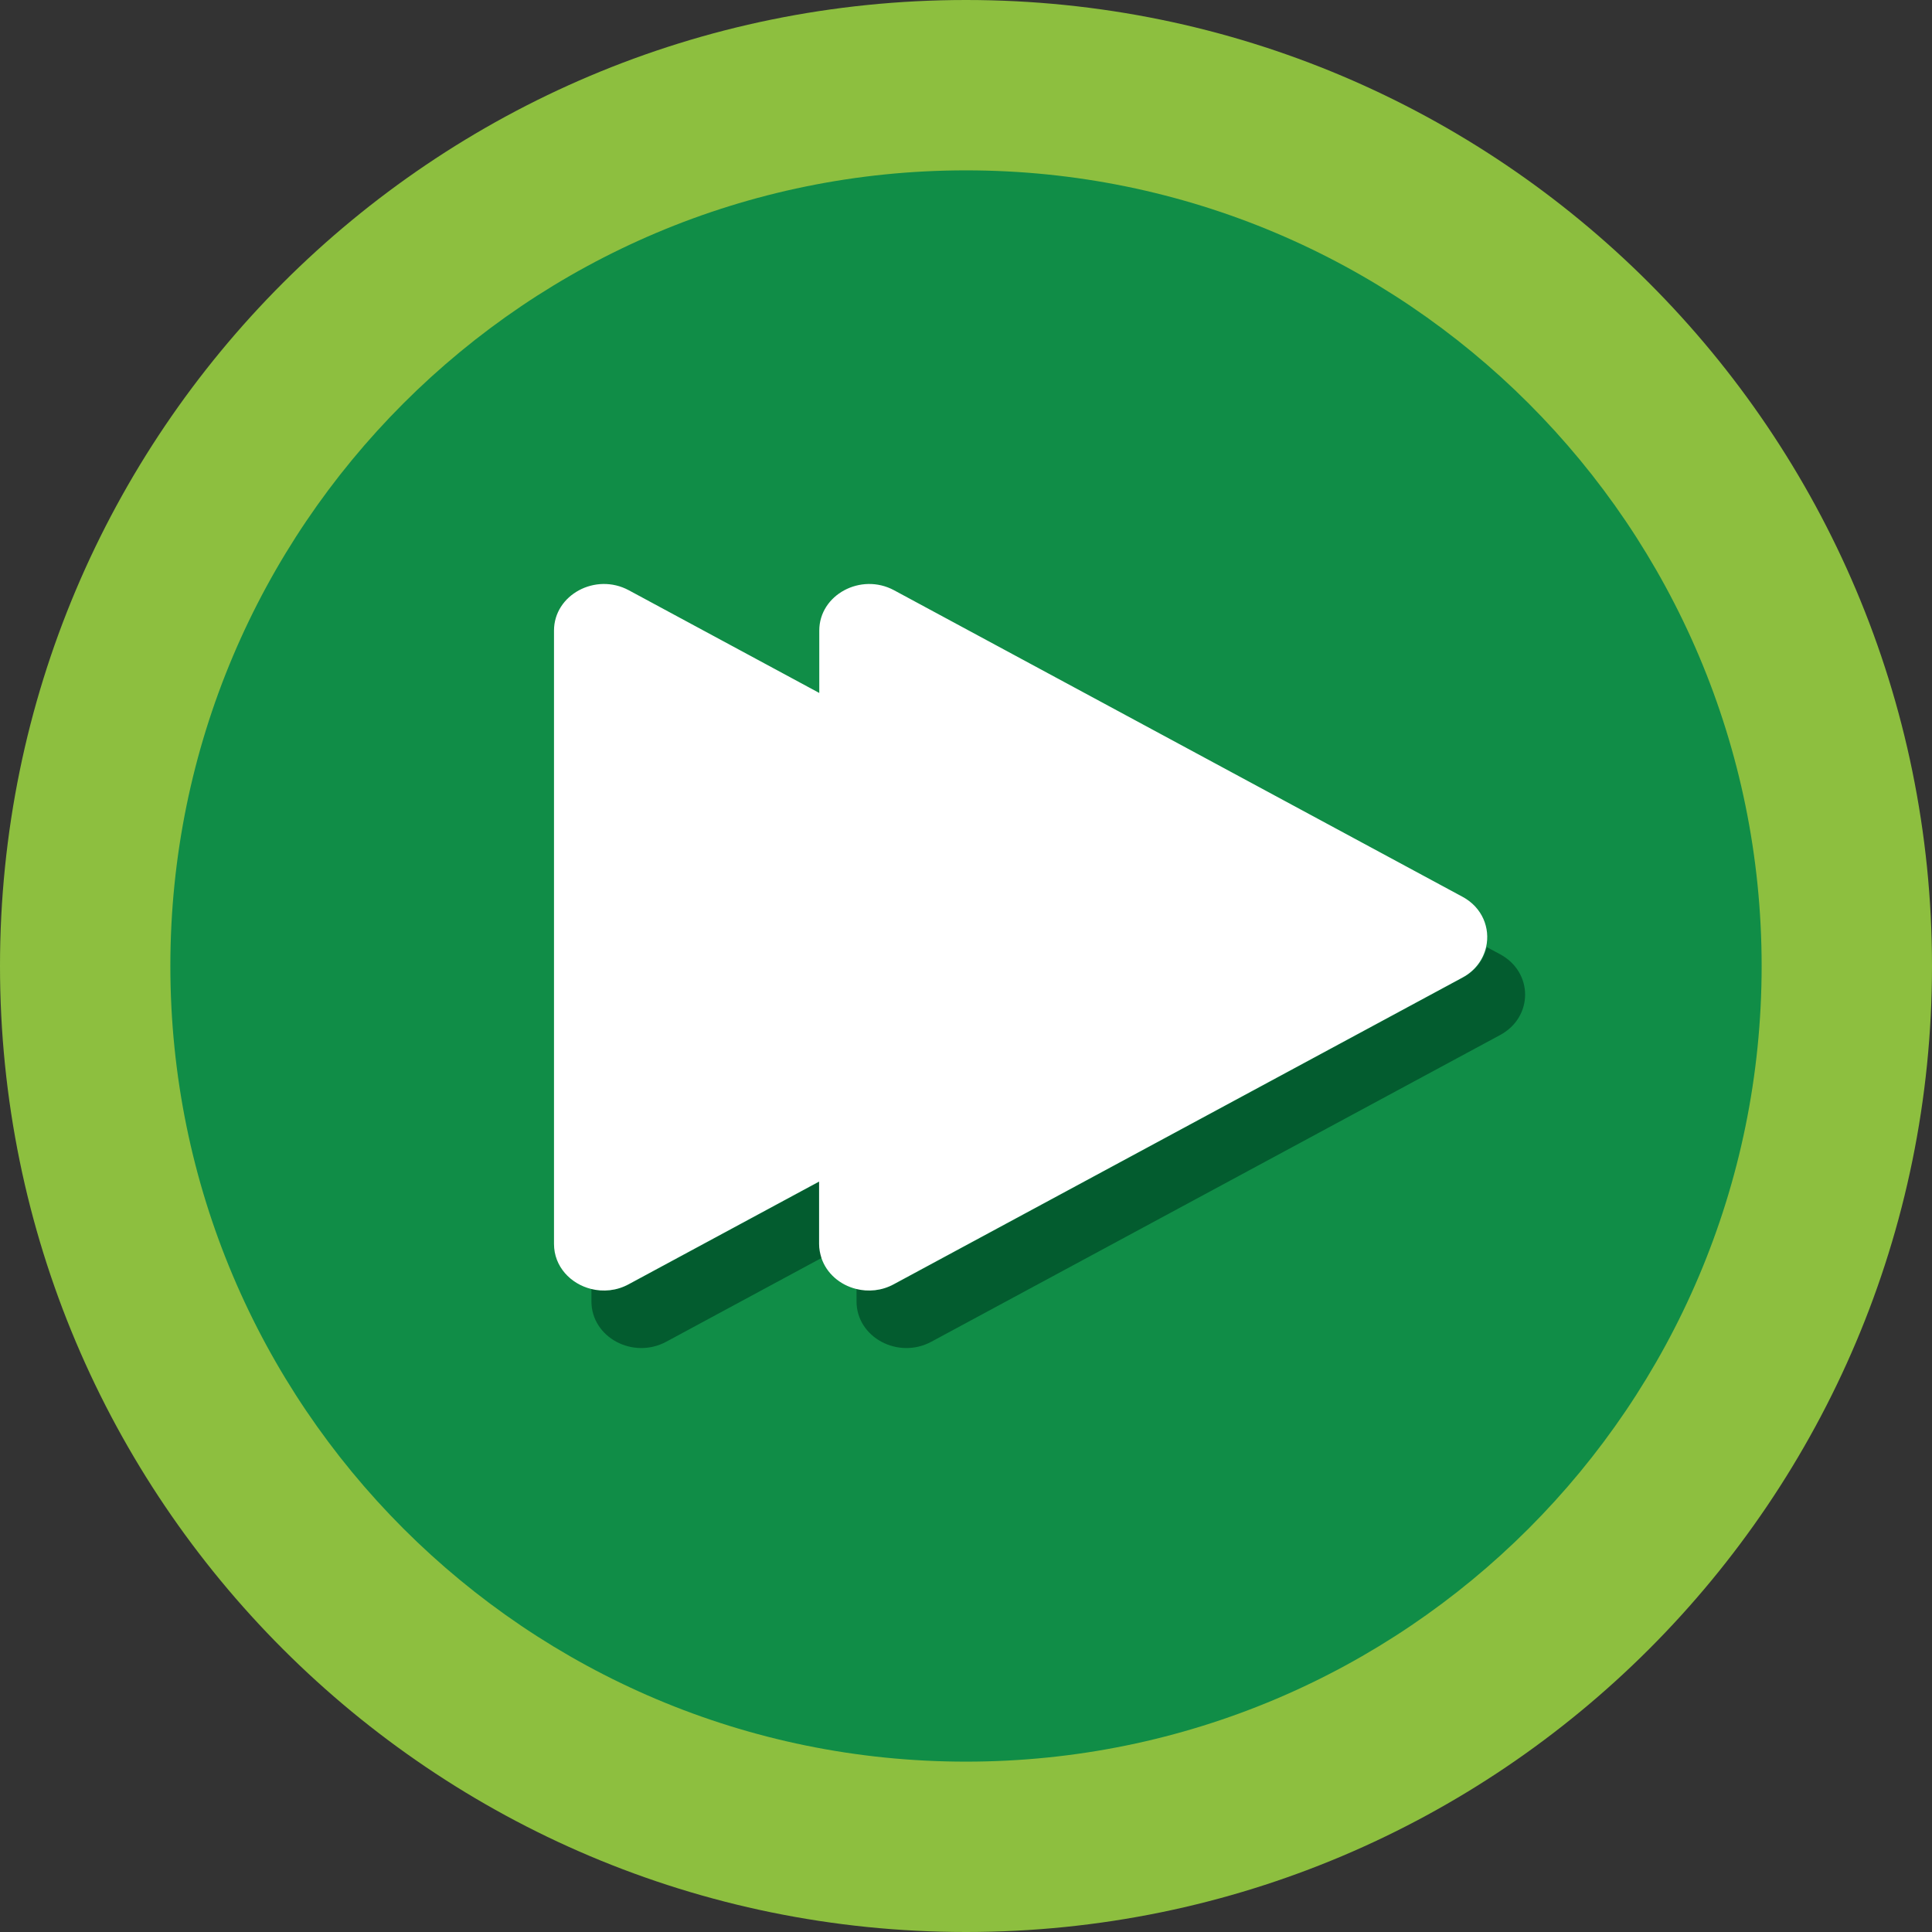
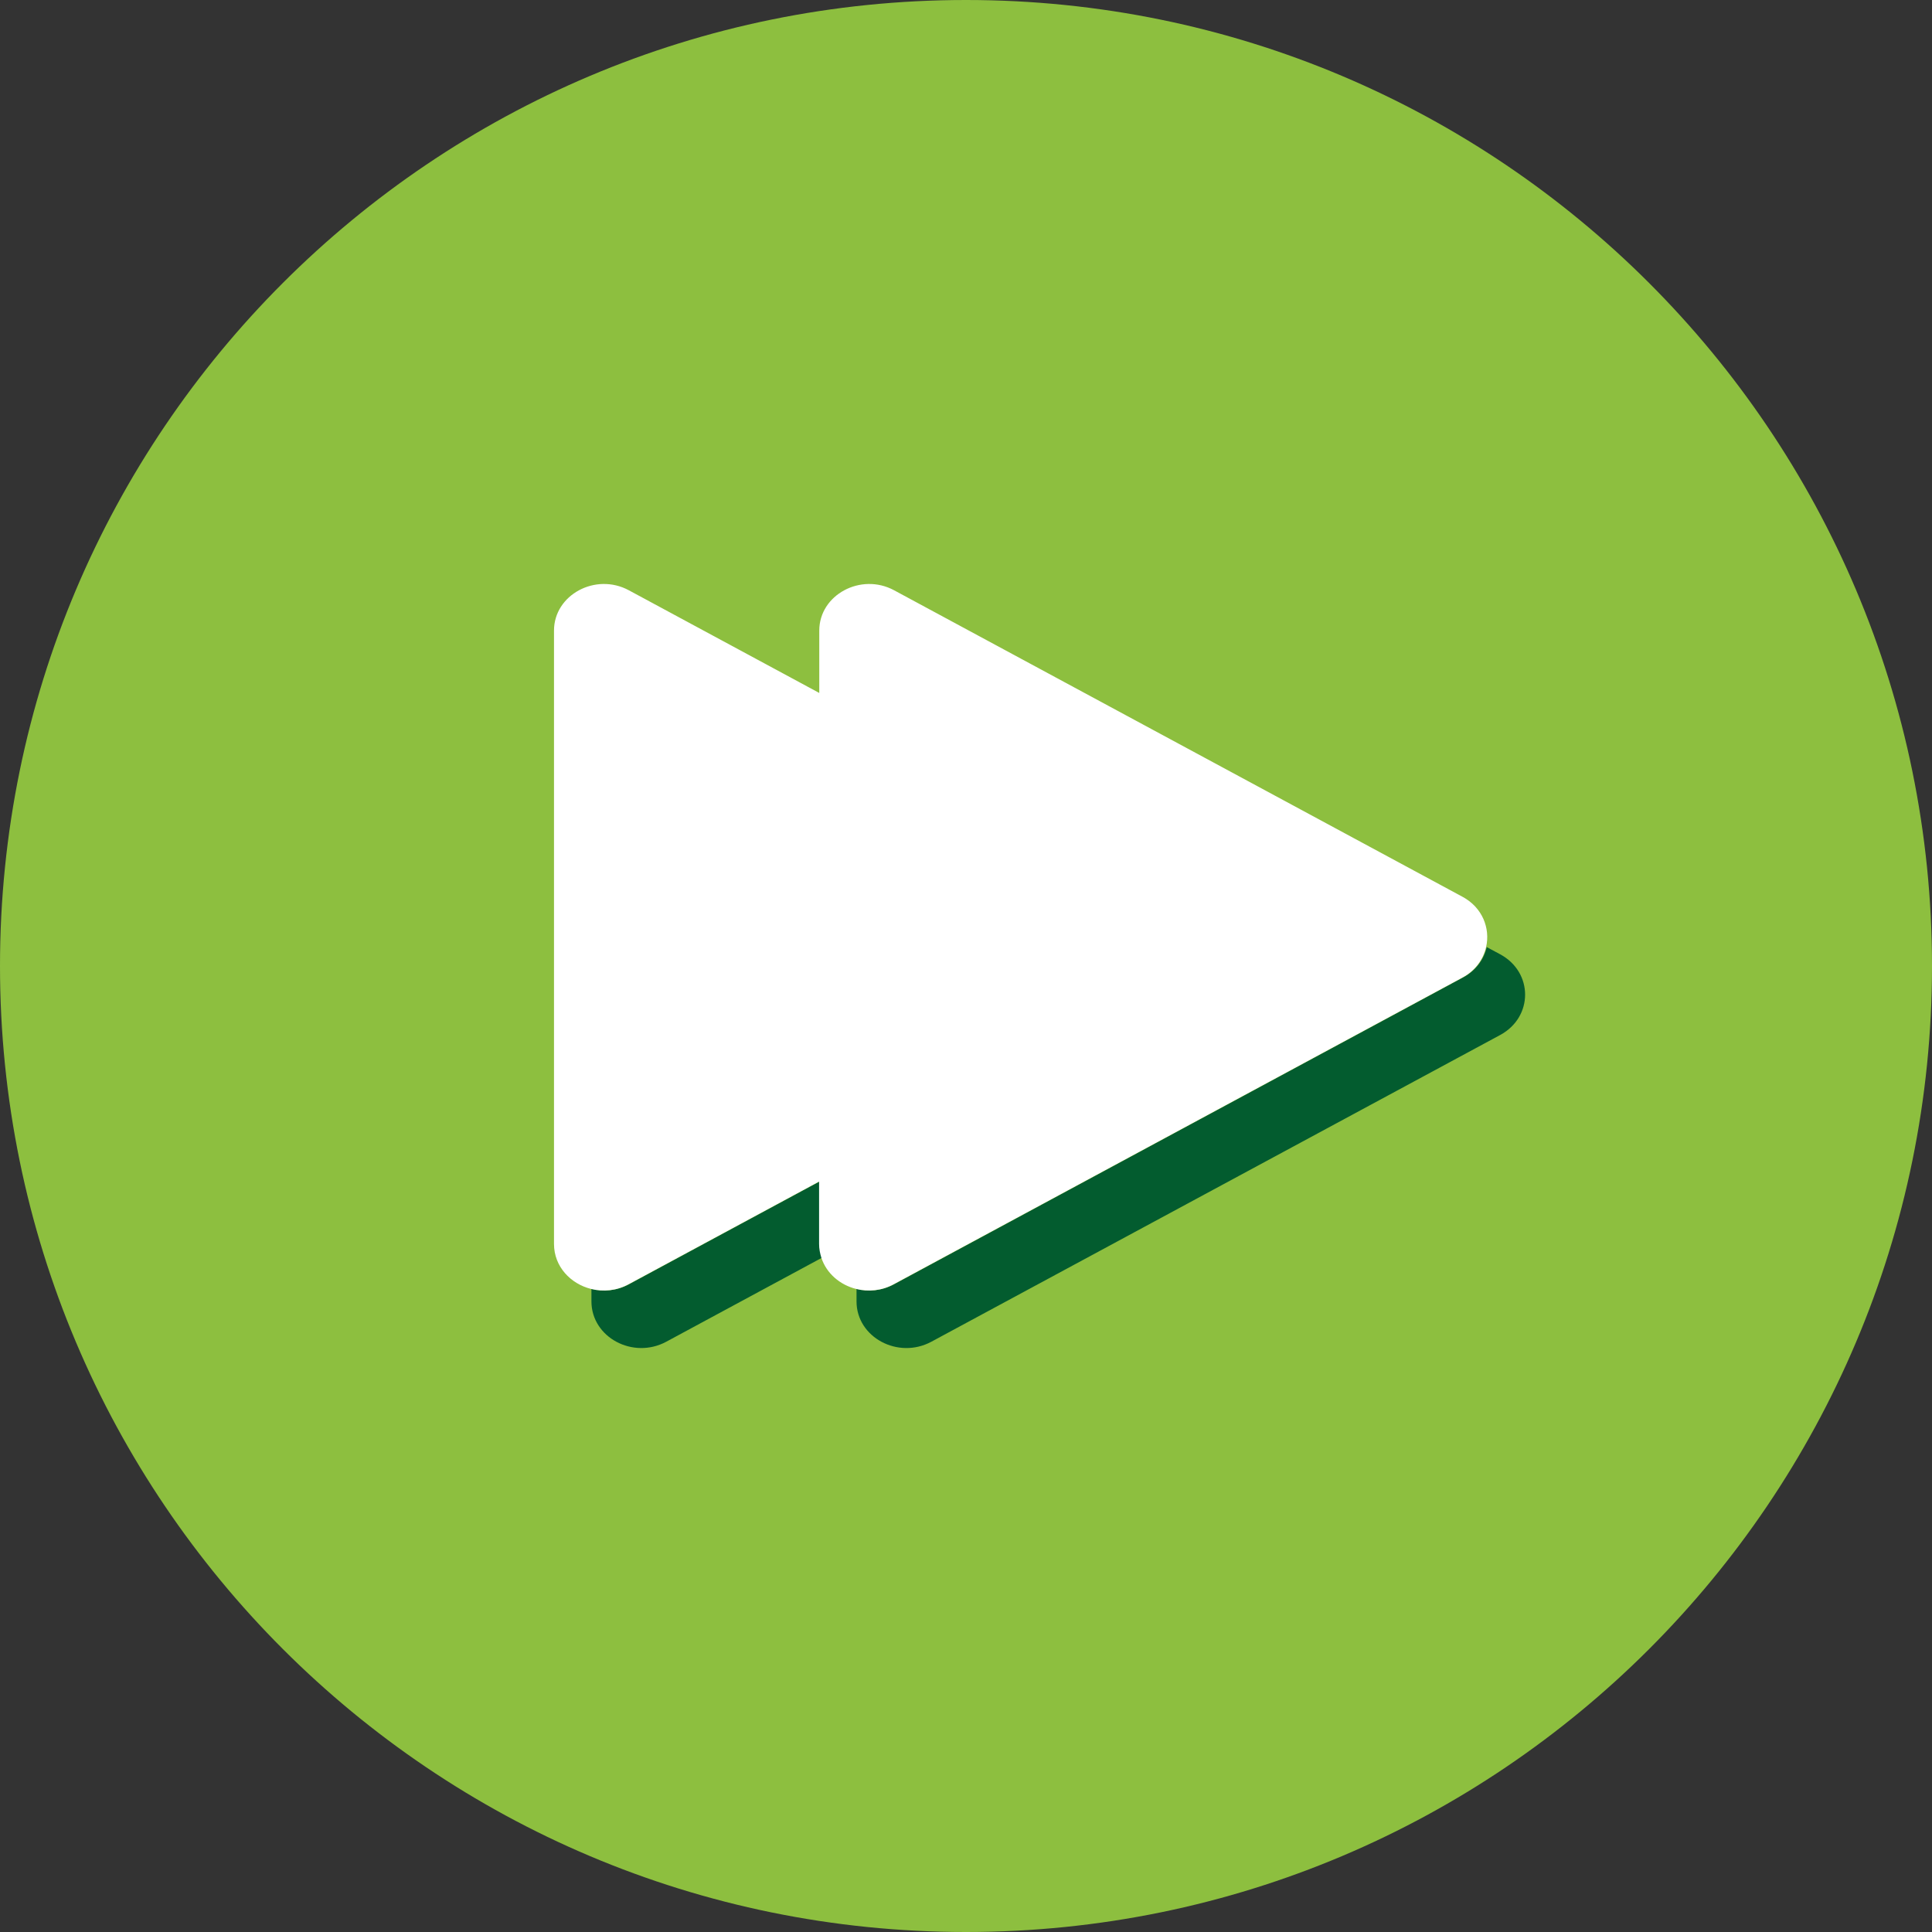
<svg xmlns="http://www.w3.org/2000/svg" version="1.1" id="Capa_1" x="0px" y="0px" viewBox="0 0 102.18 102.18" style="enable-background:new 0 0 102.18 102.18;" xml:space="preserve">
  <rect x="0" y="0" width="102.18" height="102.18" fill="#333333" stroke="none" />
  <style type="text/css">
	.st0{fill:#8DBF3F;}
	.st1{fill:#108D47;}
	.st2{fill:#035C2F;}
	.st3{fill:#FFFFFF;}
</style>
  <path class="st0" d="M51.09,0C22.87,0,0,22.87,0,51.09s22.87,51.09,51.09,51.09c28.22,0,51.09-22.87,51.09-51.09S79.3,0,51.09,0" />
-   <path class="st1" d="M51.09,9.01c-23.24,0-42.08,18.84-42.08,42.08c0,23.24,18.84,42.08,42.08,42.08  c23.24,0,42.08-18.84,42.08-42.08C93.17,27.85,74.33,9.01,51.09,9.01" />
  <path class="st2" d="M77.37,51.7l-15.04,8.11l-15.04,8.11c-0.65,0.35-1.36,0.41-1.99,0.25v0.66c0,1.9,2.2,3.08,3.96,2.13l15.04-8.11  l15.04-8.11c1.76-0.95,1.76-3.32,0-4.27l-0.71-0.38C78.48,50.73,78.07,51.33,77.37,51.7" />
  <path class="st2" d="M43.34,62.49l-10.07,5.43c-0.65,0.35-1.36,0.41-1.99,0.25v0.66c0,1.9,2.2,3.08,3.96,2.13l8.23-4.44  c-0.07-0.23-0.12-0.47-0.12-0.73V62.49z" />
-   <path class="st3" d="M47.29,31.22c-1.76-0.95-3.96,0.24-3.96,2.13v3.3l-10.07-5.43c-1.76-0.95-3.96,0.24-3.96,2.13v32.44  c0,1.2,0.88,2.11,1.96,2.38c0.64,0.16,1.35,0.1,1.99-0.25l10.07-5.43v3.3c0,0.26,0.05,0.5,0.12,0.73c0.27,0.83,0.99,1.44,1.84,1.65  c0.64,0.16,1.35,0.1,1.99-0.25l15.04-8.11l15.04-8.11c0.69-0.37,1.1-0.97,1.25-1.62c0.22-0.98-0.19-2.08-1.25-2.65l-15.04-8.11  L47.29,31.22z" />
+   <path class="st3" d="M47.29,31.22c-1.76-0.95-3.96,0.24-3.96,2.13v3.3l-10.07-5.43c-1.76-0.95-3.96,0.24-3.96,2.13v32.44  c0,1.2,0.88,2.11,1.96,2.38c0.64,0.16,1.35,0.1,1.99-0.25l10.07-5.43v3.3c0,0.26,0.05,0.5,0.12,0.73c0.27,0.83,0.99,1.44,1.84,1.65  c0.64,0.16,1.35,0.1,1.99-0.25l15.04-8.11l15.04-8.11c0.69-0.37,1.1-0.97,1.25-1.62c0.22-0.98-0.19-2.08-1.25-2.65l-15.04-8.11  z" />
</svg>